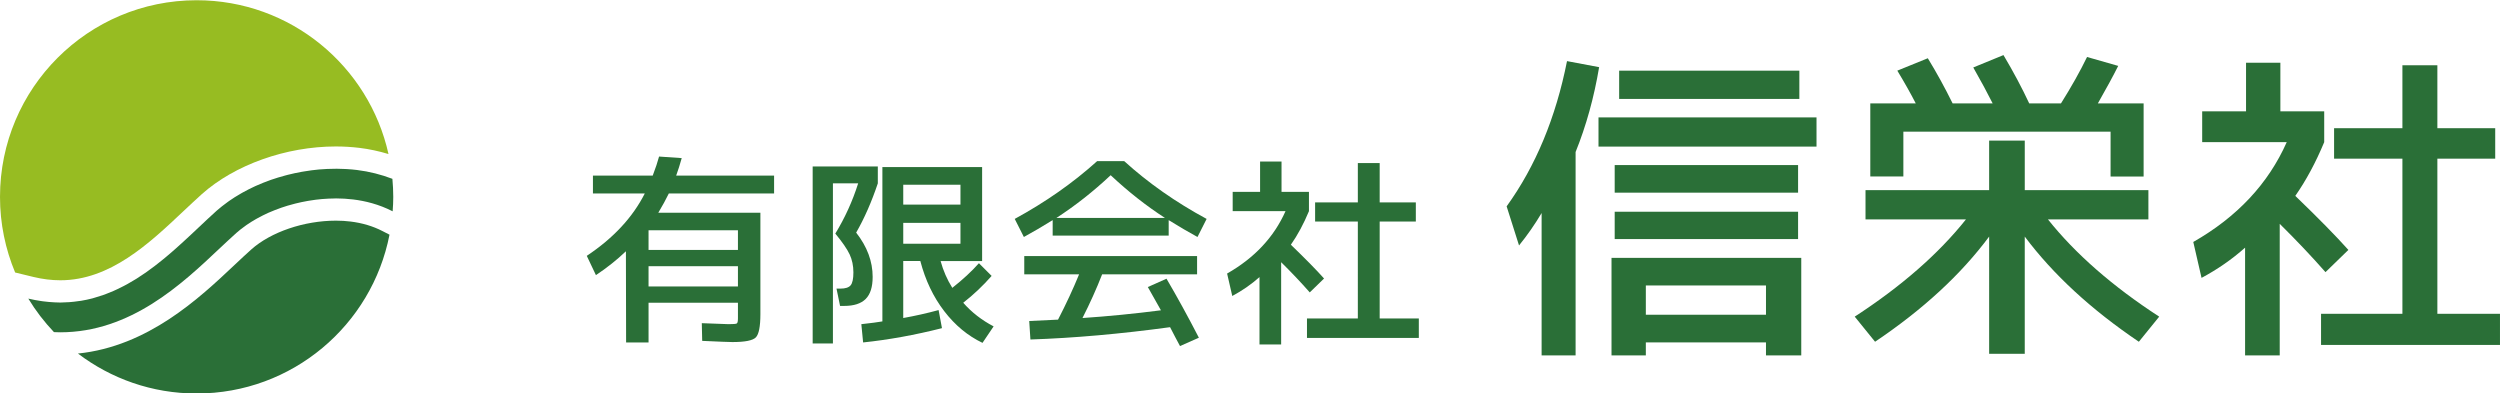
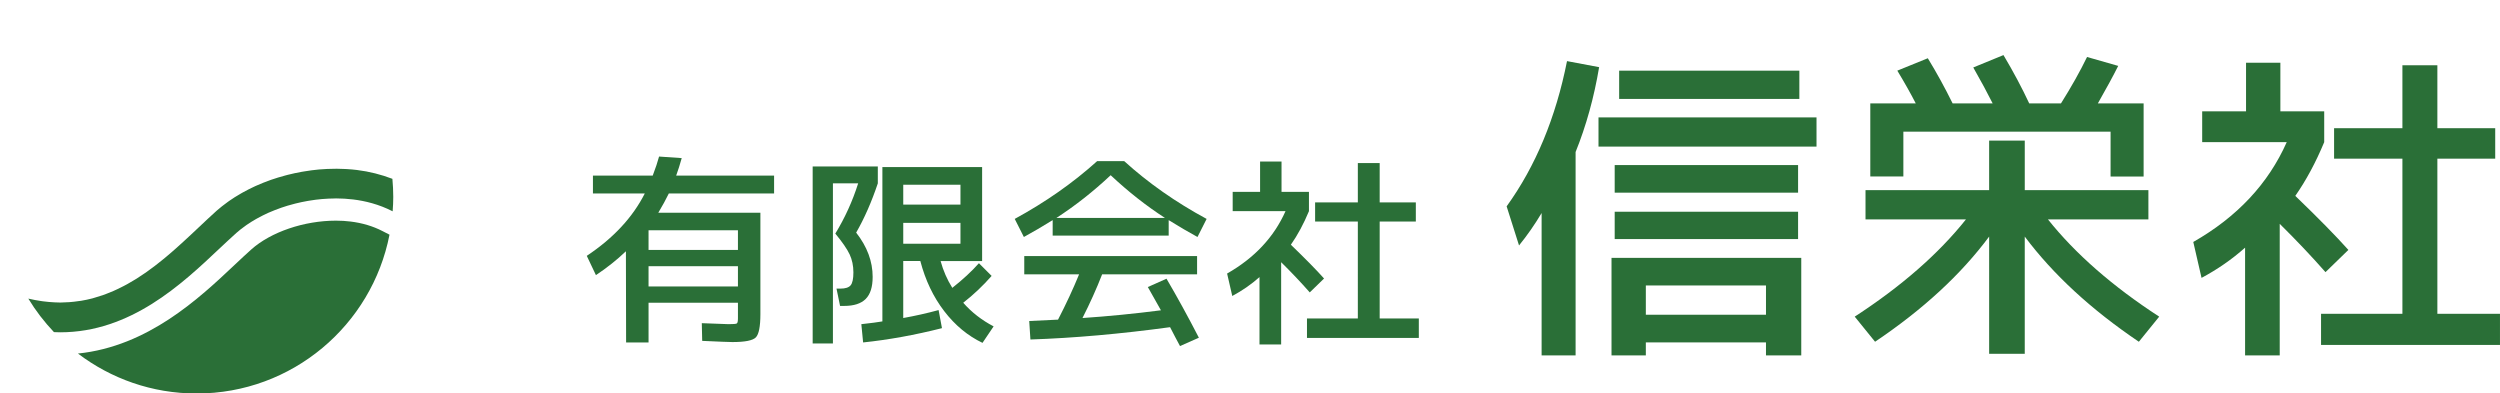
<svg xmlns="http://www.w3.org/2000/svg" version="1.1" x="0px" y="0px" width="267px" height="42px" viewBox="0 0 267 42" style="enable-background:new 0 0 267 42;" xml:space="preserve">
  <g id="img">
    <g>
      <g>
-         <path style="fill:#97BC22;" d="M6.444,29.933c5.313,0,9.464-3.907,13.122-7.356c0.622-0.584,1.327-1.249,1.986-1.841     c3.522-3.141,9.005-5.094,14.313-5.094c0.862,0,1.719,0.052,2.544,0.153c1.038,0.127,2.069,0.35,3.083,0.657     C39.403,7.055,31.026,0.026,20.999,0.026C9.4,0.026,0,9.429,0,21.027c0,2.865,0.58,5.589,1.617,8.076l1.967,0.478     C4.552,29.814,5.515,29.933,6.444,29.933z" />
        <path style="fill:#2A6F37;" d="M37.44,23.66c-0.502-0.063-1.026-0.094-1.562-0.094c-3.4,0-6.951,1.209-9.047,3.082     c-0.539,0.478-1.104,1.014-1.706,1.577l-0.125,0.118c-3.717,3.503-9.193,8.649-16.676,9.415c3.521,2.675,7.91,4.268,12.673,4.268     c10.217,0,18.718-7.296,20.602-16.963l-0.749-0.384C39.834,24.154,38.689,23.812,37.44,23.66z" />
        <path style="fill:#2A6F37;" d="M6.431,35.49c7.518,0,12.988-5.152,16.938-8.878c0.654-0.613,1.279-1.201,1.879-1.738     c0.291-0.26,0.607-0.504,0.938-0.74c0.051-0.037,0.102-0.075,0.155-0.112c0.319-0.221,0.654-0.43,1.003-0.628     c0.069-0.039,0.139-0.076,0.205-0.112c0.359-0.196,0.726-0.383,1.107-0.554c0.051-0.021,0.101-0.041,0.152-0.063     c0.379-0.164,0.767-0.317,1.164-0.455c0.037-0.014,0.073-0.029,0.111-0.04c0.41-0.143,0.83-0.266,1.255-0.375     c0.076-0.021,0.152-0.043,0.228-0.061c0.419-0.103,0.839-0.195,1.265-0.268c0.076-0.014,0.151-0.025,0.228-0.038     c0.438-0.072,0.88-0.132,1.322-0.169c0.026-0.002,0.051-0.004,0.077-0.005c0.432-0.036,0.864-0.055,1.294-0.058     c0.042,0,0.083-0.006,0.125-0.006c0.025,0,0.054,0.002,0.081,0.002c0.203,0.001,0.408,0.011,0.609,0.018     c0.095,0.006,0.189,0.007,0.282,0.012c0.296,0.018,0.589,0.044,0.88,0.081c1.244,0.152,2.734,0.506,4.206,1.264     C41.975,22.056,42,21.544,42,21.027c0-0.65-0.035-1.293-0.092-1.929c-1.182-0.45-2.443-0.779-3.79-0.944     c-0.351-0.043-0.704-0.074-1.063-0.096c-0.121-0.01-0.243-0.011-0.363-0.015c-0.238-0.01-0.478-0.02-0.718-0.021     c-0.088,0-0.176,0.003-0.264,0.004c-0.517,0.003-1.035,0.023-1.555,0.068c-0.022,0.001-0.046,0.001-0.069,0.004     c-0.53,0.047-1.059,0.118-1.583,0.207c-0.09,0.014-0.18,0.028-0.268,0.044c-0.507,0.089-1.008,0.198-1.503,0.323     c-0.095,0.024-0.188,0.05-0.282,0.075c-0.504,0.135-1,0.282-1.486,0.452c-0.051,0.016-0.099,0.037-0.148,0.054     c-0.472,0.168-0.931,0.353-1.38,0.552c-0.061,0.026-0.12,0.052-0.179,0.077c-0.456,0.208-0.897,0.434-1.327,0.672     c-0.083,0.046-0.166,0.091-0.247,0.141c-0.42,0.24-0.825,0.496-1.211,0.766c-0.066,0.046-0.129,0.095-0.194,0.141     c-0.397,0.29-0.784,0.587-1.142,0.905c-0.62,0.557-1.264,1.165-1.938,1.8c-0.257,0.243-0.518,0.486-0.781,0.734     c-0.095,0.088-0.19,0.176-0.285,0.264c-0.182,0.169-0.367,0.338-0.554,0.512c-0.111,0.103-0.224,0.202-0.335,0.303     c-0.175,0.161-0.354,0.317-0.531,0.478c-0.118,0.104-0.236,0.205-0.354,0.31c-0.182,0.156-0.367,0.313-0.552,0.47     c-0.118,0.098-0.233,0.195-0.352,0.292c-0.208,0.171-0.418,0.337-0.63,0.503c-0.097,0.079-0.194,0.155-0.296,0.232     c-0.31,0.238-0.624,0.47-0.945,0.694c-0.056,0.039-0.114,0.073-0.168,0.11c-0.266,0.187-0.539,0.367-0.811,0.54     c-0.116,0.07-0.232,0.139-0.347,0.207c-0.223,0.135-0.447,0.266-0.672,0.393c-0.132,0.074-0.267,0.14-0.398,0.211     c-0.222,0.115-0.443,0.226-0.667,0.33c-0.139,0.065-0.278,0.132-0.417,0.191c-0.235,0.104-0.474,0.196-0.714,0.289     c-0.131,0.05-0.261,0.103-0.395,0.149c-0.29,0.101-0.583,0.188-0.878,0.273c-0.09,0.024-0.178,0.056-0.268,0.08     c-0.388,0.101-0.786,0.185-1.188,0.252c-0.09,0.017-0.185,0.022-0.278,0.035c-0.311,0.048-0.627,0.084-0.951,0.109     c-0.143,0.011-0.291,0.013-0.437,0.02c-0.185,0.006-0.363,0.023-0.548,0.023c-0.129,0-0.258-0.009-0.386-0.013     c-0.076-0.002-0.15-0.003-0.224-0.007c-0.409-0.019-0.822-0.054-1.244-0.111c-0.074-0.009-0.149-0.022-0.225-0.032     c-0.44-0.067-0.888-0.147-1.342-0.257c0.781,1.292,1.705,2.488,2.738,3.58C5.986,35.48,6.211,35.49,6.431,35.49z" />
      </g>
    </g>
    <g>
      <path style="fill:#2A6F37;" d="M63.645,29.383l-0.977-2.058c2.843-1.895,4.908-4.116,6.194-6.661h-5.536v-1.91h6.385    c0.311-0.818,0.538-1.499,0.678-2.035l2.419,0.168c-0.184,0.666-0.381,1.288-0.593,1.867h10.458v1.91H71.43    c-0.311,0.638-0.686,1.324-1.125,2.058H81.21v10.819c0,1.329-0.164,2.161-0.487,2.492c-0.326,0.334-1.16,0.499-2.504,0.499    c-0.326,0-1.4-0.043-3.225-0.127l-0.042-1.89c1.667,0.071,2.622,0.106,2.863,0.106c0.495,0,0.786-0.024,0.87-0.073    c0.084-0.048,0.127-0.229,0.127-0.541v-1.675h-9.547v4.24h-2.397l-0.021-9.736C65.886,27.756,64.817,28.605,63.645,29.383z     M69.265,26.69h9.547V24.59h-9.547V26.69z M69.265,28.429v2.163h9.547v-2.163H69.265z" />
      <path style="fill:#2A6F37;" d="M91.143,29.087c0-0.708-0.135-1.349-0.403-1.92c-0.269-0.573-0.778-1.313-1.528-2.218    c1.033-1.696,1.847-3.486,2.44-5.366h-2.696v17.098h-2.163V17.78h6.958v1.803c-0.665,1.979-1.436,3.733-2.312,5.26    c1.174,1.5,1.761,3.076,1.761,4.73c0,1.077-0.248,1.859-0.743,2.356c-0.496,0.495-1.259,0.743-2.292,0.743h-0.445l-0.381-1.848    h0.423c0.523,0,0.885-0.116,1.083-0.349C91.043,30.242,91.143,29.781,91.143,29.087z M94.24,17.844h10.65v10.035h-4.435    c0.283,1.03,0.701,1.986,1.252,2.864c1.131-0.894,2.078-1.771,2.843-2.633l1.356,1.357c-0.933,1.061-1.944,2.017-3.033,2.866    c0.891,1.017,1.972,1.858,3.245,2.524l-1.187,1.76c-1.569-0.75-2.935-1.88-4.094-3.395c-1.161-1.512-2.009-3.295-2.546-5.345    h-1.825v6.087c1.26-0.225,2.517-0.507,3.777-0.849l0.359,1.931c-2.899,0.736-5.706,1.243-8.421,1.526l-0.19-1.951    c1.017-0.111,1.767-0.211,2.248-0.295V17.844z M96.467,21.853h6.11v-2.122h-6.11V21.853z M96.467,23.804v2.229h6.11v-2.229H96.467    z" />
      <path style="fill:#2A6F37;" d="M124.815,23.509v1.654h-12.39v-1.654c-1.117,0.692-2.142,1.292-3.075,1.802l-0.977-1.931    c3.295-1.794,6.23-3.852,8.805-6.173h2.885c2.573,2.333,5.508,4.392,8.804,6.173l-0.975,1.931    C126.958,24.801,125.932,24.201,124.815,23.509z M124.582,29.766c1.145,1.951,2.298,4.052,3.458,6.302l-2.016,0.891    c-0.098-0.185-0.269-0.504-0.509-0.954c-0.241-0.454-0.425-0.806-0.551-1.062c-5.304,0.722-10.277,1.16-14.916,1.316l-0.127-1.975    c1.372-0.056,2.398-0.106,3.077-0.147c0.877-1.698,1.625-3.311,2.249-4.838h-5.856v-1.951h18.457v1.951h-10.14    c-0.608,1.556-1.308,3.112-2.1,4.667c2.729-0.184,5.522-0.459,8.38-0.826c-0.425-0.765-0.892-1.591-1.4-2.484L124.582,29.766z     M124.411,23.273c-2.007-1.301-3.938-2.82-5.792-4.56c-1.853,1.739-3.783,3.258-5.792,4.56H124.411z" />
      <path style="fill:#2A6F37;" d="M136.868,20.494h2.928v2.058c-0.565,1.359-1.209,2.555-1.931,3.585    c1.543,1.487,2.724,2.688,3.544,3.608l-1.526,1.484c-0.921-1.045-1.938-2.122-3.056-3.226v8.785h-2.313v-7.194    c-0.877,0.778-1.847,1.452-2.908,2.018l-0.551-2.397c2.928-1.67,5.006-3.889,6.238-6.663h-5.643v-2.058h2.927V17.25h2.29V20.494z     M147.349,34.009h4.181v2.079h-11.945v-2.079h5.432V23.656h-4.563v-2.038h4.563v-4.201h2.333v4.201h3.861v2.038h-3.861V34.009z" />
      <path style="fill:#2A6F37;" d="M168.274,16.235v21.724h-3.63V22.753c-0.727,1.222-1.528,2.374-2.411,3.461l-1.324-4.175    c3.101-4.299,5.25-9.471,6.449-15.512l3.429,0.646C170.243,10.408,169.406,13.43,168.274,16.235z M170.72,15.659v-3.124h23.284    v3.124H170.72z M175.775,36.566v1.393h-3.665V27.537h20.265v10.422h-3.768v-1.393H175.775z M172.449,20.58v-2.953h19.586v2.953    H172.449z M172.449,25.535v-2.92h19.586v2.92H172.449z M172.926,10.566V7.544h19.245v3.022H172.926z M188.607,33.613V30.49    h-12.832v3.123H188.607z" />
      <path style="fill:#2A6F37;" d="M212.442,15.013h3.803v5.294h13.204v3.125h-10.727c2.941,3.688,6.902,7.149,11.881,10.386    l-2.173,2.681c-5.091-3.438-9.153-7.184-12.186-11.232v12.522h-3.803V25.266c-3.009,4.049-7.071,7.795-12.185,11.232l-2.172-2.681    c4.978-3.236,8.938-6.698,11.88-10.386h-10.727v-3.125h13.203V15.013z M225.41,14.063h-22.131v4.787h-3.531v-7.809h4.854    c-0.521-1.018-1.177-2.183-1.969-3.496l3.258-1.324c0.929,1.518,1.811,3.124,2.648,4.82h4.276    c-0.544-1.086-1.233-2.364-2.07-3.835l3.225-1.323c1.063,1.787,1.979,3.508,2.75,5.159h3.394c1.108-1.765,2.036-3.415,2.783-4.955    l3.328,0.951c-0.544,1.086-1.269,2.42-2.173,4.004h4.887v7.809h-3.529V14.063z" />
      <path style="fill:#2A6F37;" d="M243.543,11.89h4.683v3.292c-0.905,2.173-1.934,4.085-3.088,5.738    c2.466,2.377,4.355,4.299,5.669,5.771l-2.444,2.374c-1.472-1.673-3.101-3.394-4.888-5.159v14.054h-3.7V26.45    c-1.403,1.248-2.953,2.321-4.651,3.227l-0.882-3.835c4.685-2.67,8.011-6.223,9.98-10.66h-9.029V11.89h4.684V6.697h3.667V11.89z     M260.311,33.512h6.687v3.328h-19.11v-3.328h8.689V16.947h-7.297V13.69h7.297V6.968h3.734v6.722h6.178v3.257h-6.178V33.512z" />
    </g>
  </g>
  <g id="file-name" style="display:none;">
    <g style="display:inline;">
-       <rect style="opacity:0.8;fill:none;" width="267" height="42" />
-     </g>
+       </g>
  </g>
</svg>